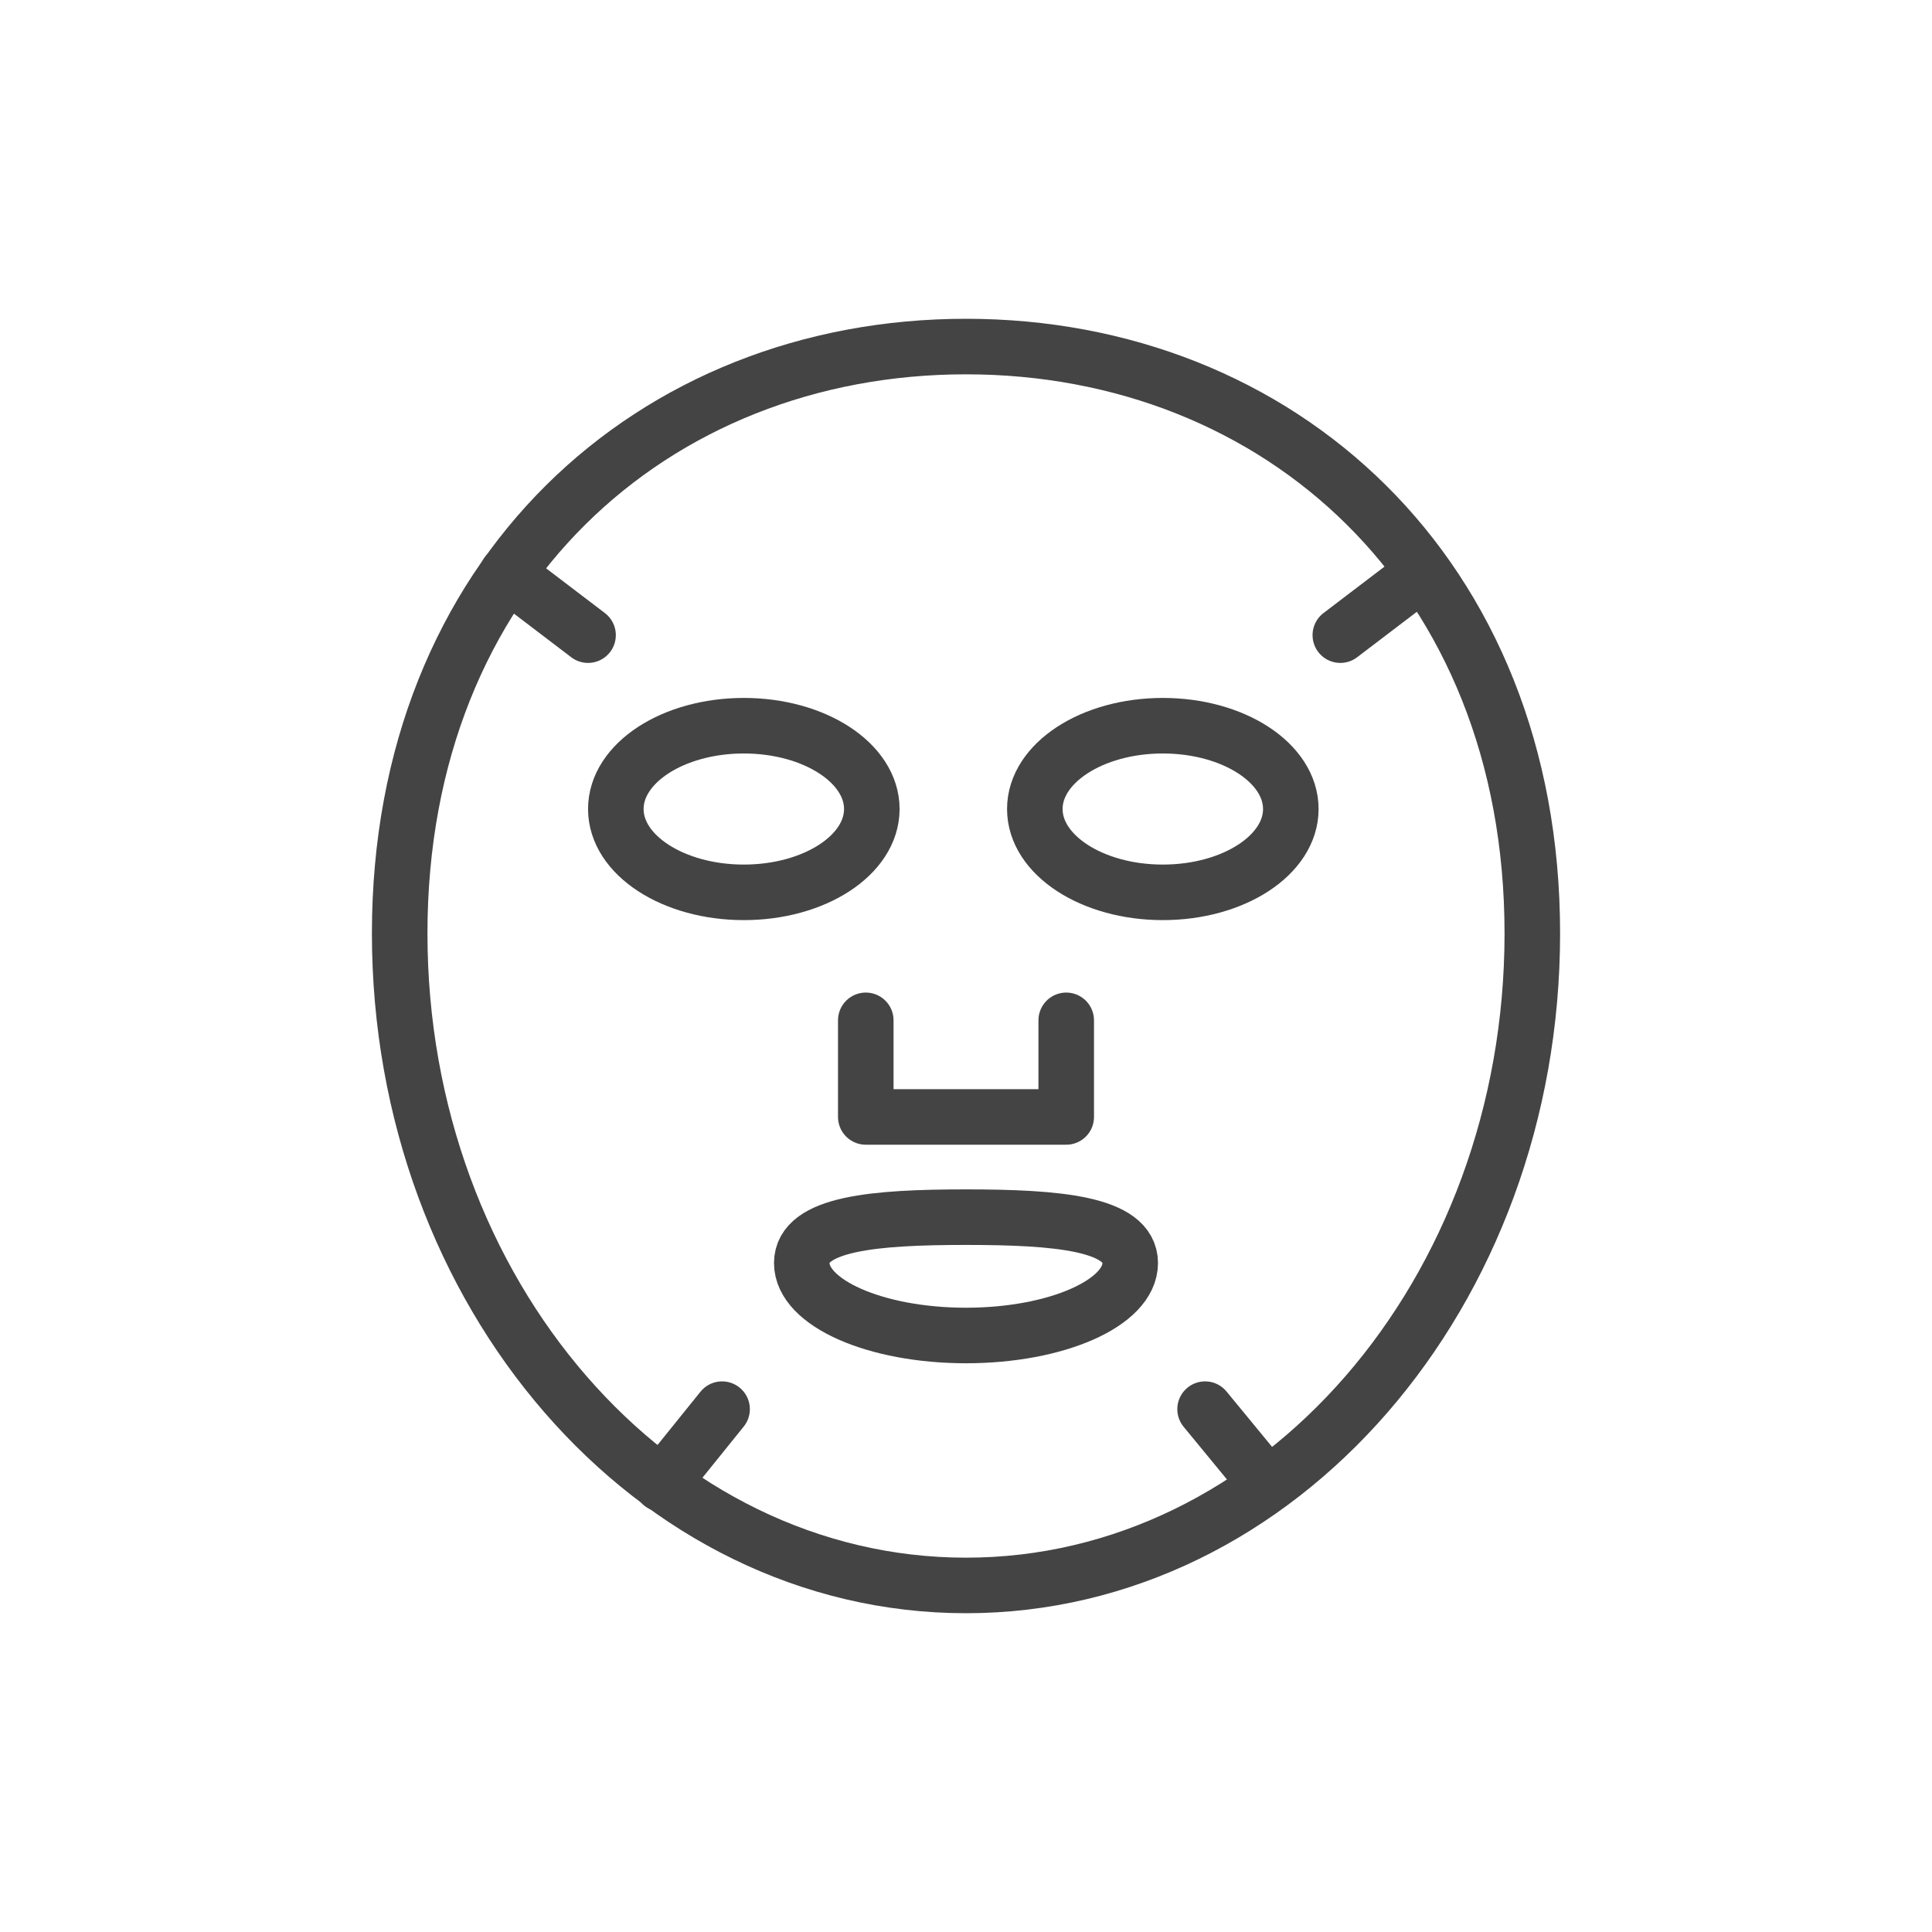
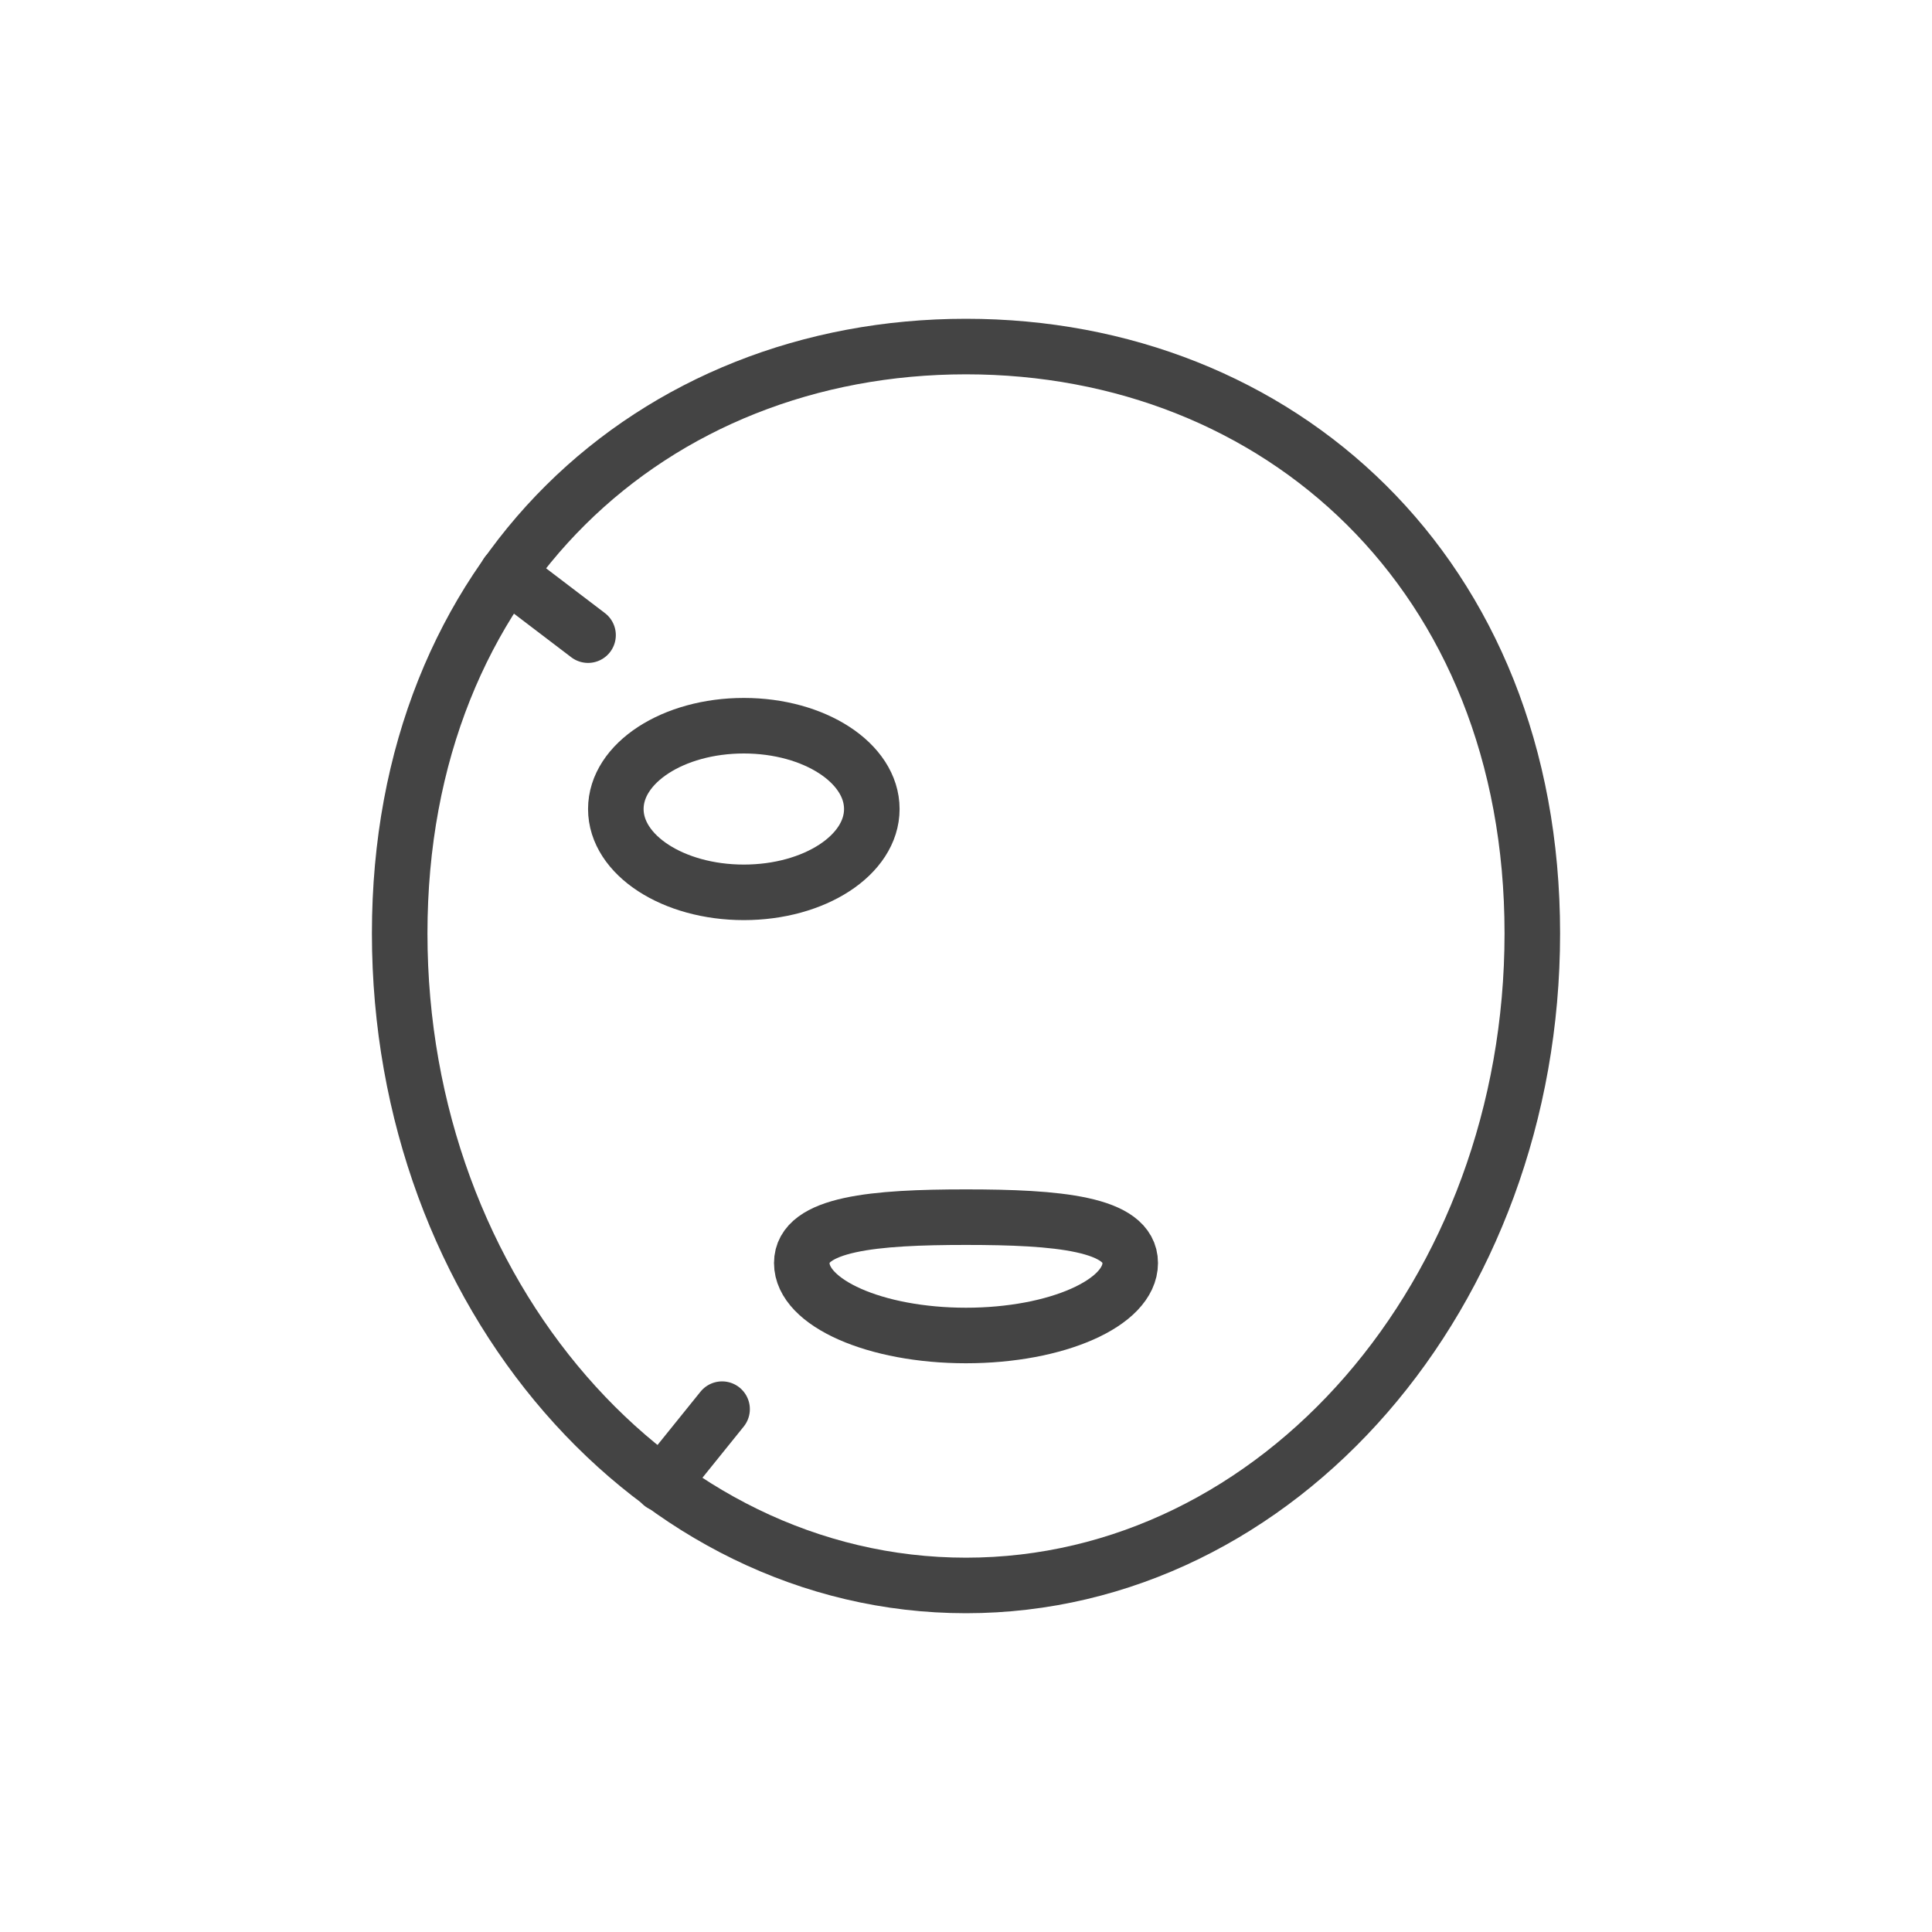
<svg xmlns="http://www.w3.org/2000/svg" id="_レイヤー_1" width="56.4mm" height="56.4mm" viewBox="0 0 160 160">
  <defs>
    <style>.cls-1{fill:none;stroke:#444;stroke-linecap:round;stroke-linejoin:round;stroke-width:4.6px;}</style>
  </defs>
  <path class="cls-1" d="m126.9,77.3c0,29.8-21,54-46.9,54s-46.9-24.2-46.9-54,21-48.6,46.9-48.6,46.9,18.8,46.9,48.6Z" />
  <ellipse class="cls-1" cx="61.6" cy="67" rx="10.6" ry="6.9" />
-   <ellipse class="cls-1" cx="96.3" cy="67" rx="10.6" ry="6.9" />
  <path class="cls-1" d="m93.6,104.6c0,3.3-6.1,6-13.6,6s-13.6-2.7-13.6-6,6.1-3.8,13.6-3.8,13.6.5,13.6,3.8Z" />
-   <polyline class="cls-1" points="71.7 84.5 71.7 92.5 88.3 92.5 88.3 84.5" />
  <line class="cls-1" x1="59.8" y1="116.7" x2="54.8" y2="122.9" />
  <line class="cls-1" x1="42" y1="47.5" x2="48.7" y2="52.6" />
-   <line class="cls-1" x1="99.8" y1="116.7" x2="104.9" y2="122.9" />
-   <line class="cls-1" x1="117.7" y1="47.5" x2="111" y2="52.6" />
</svg>